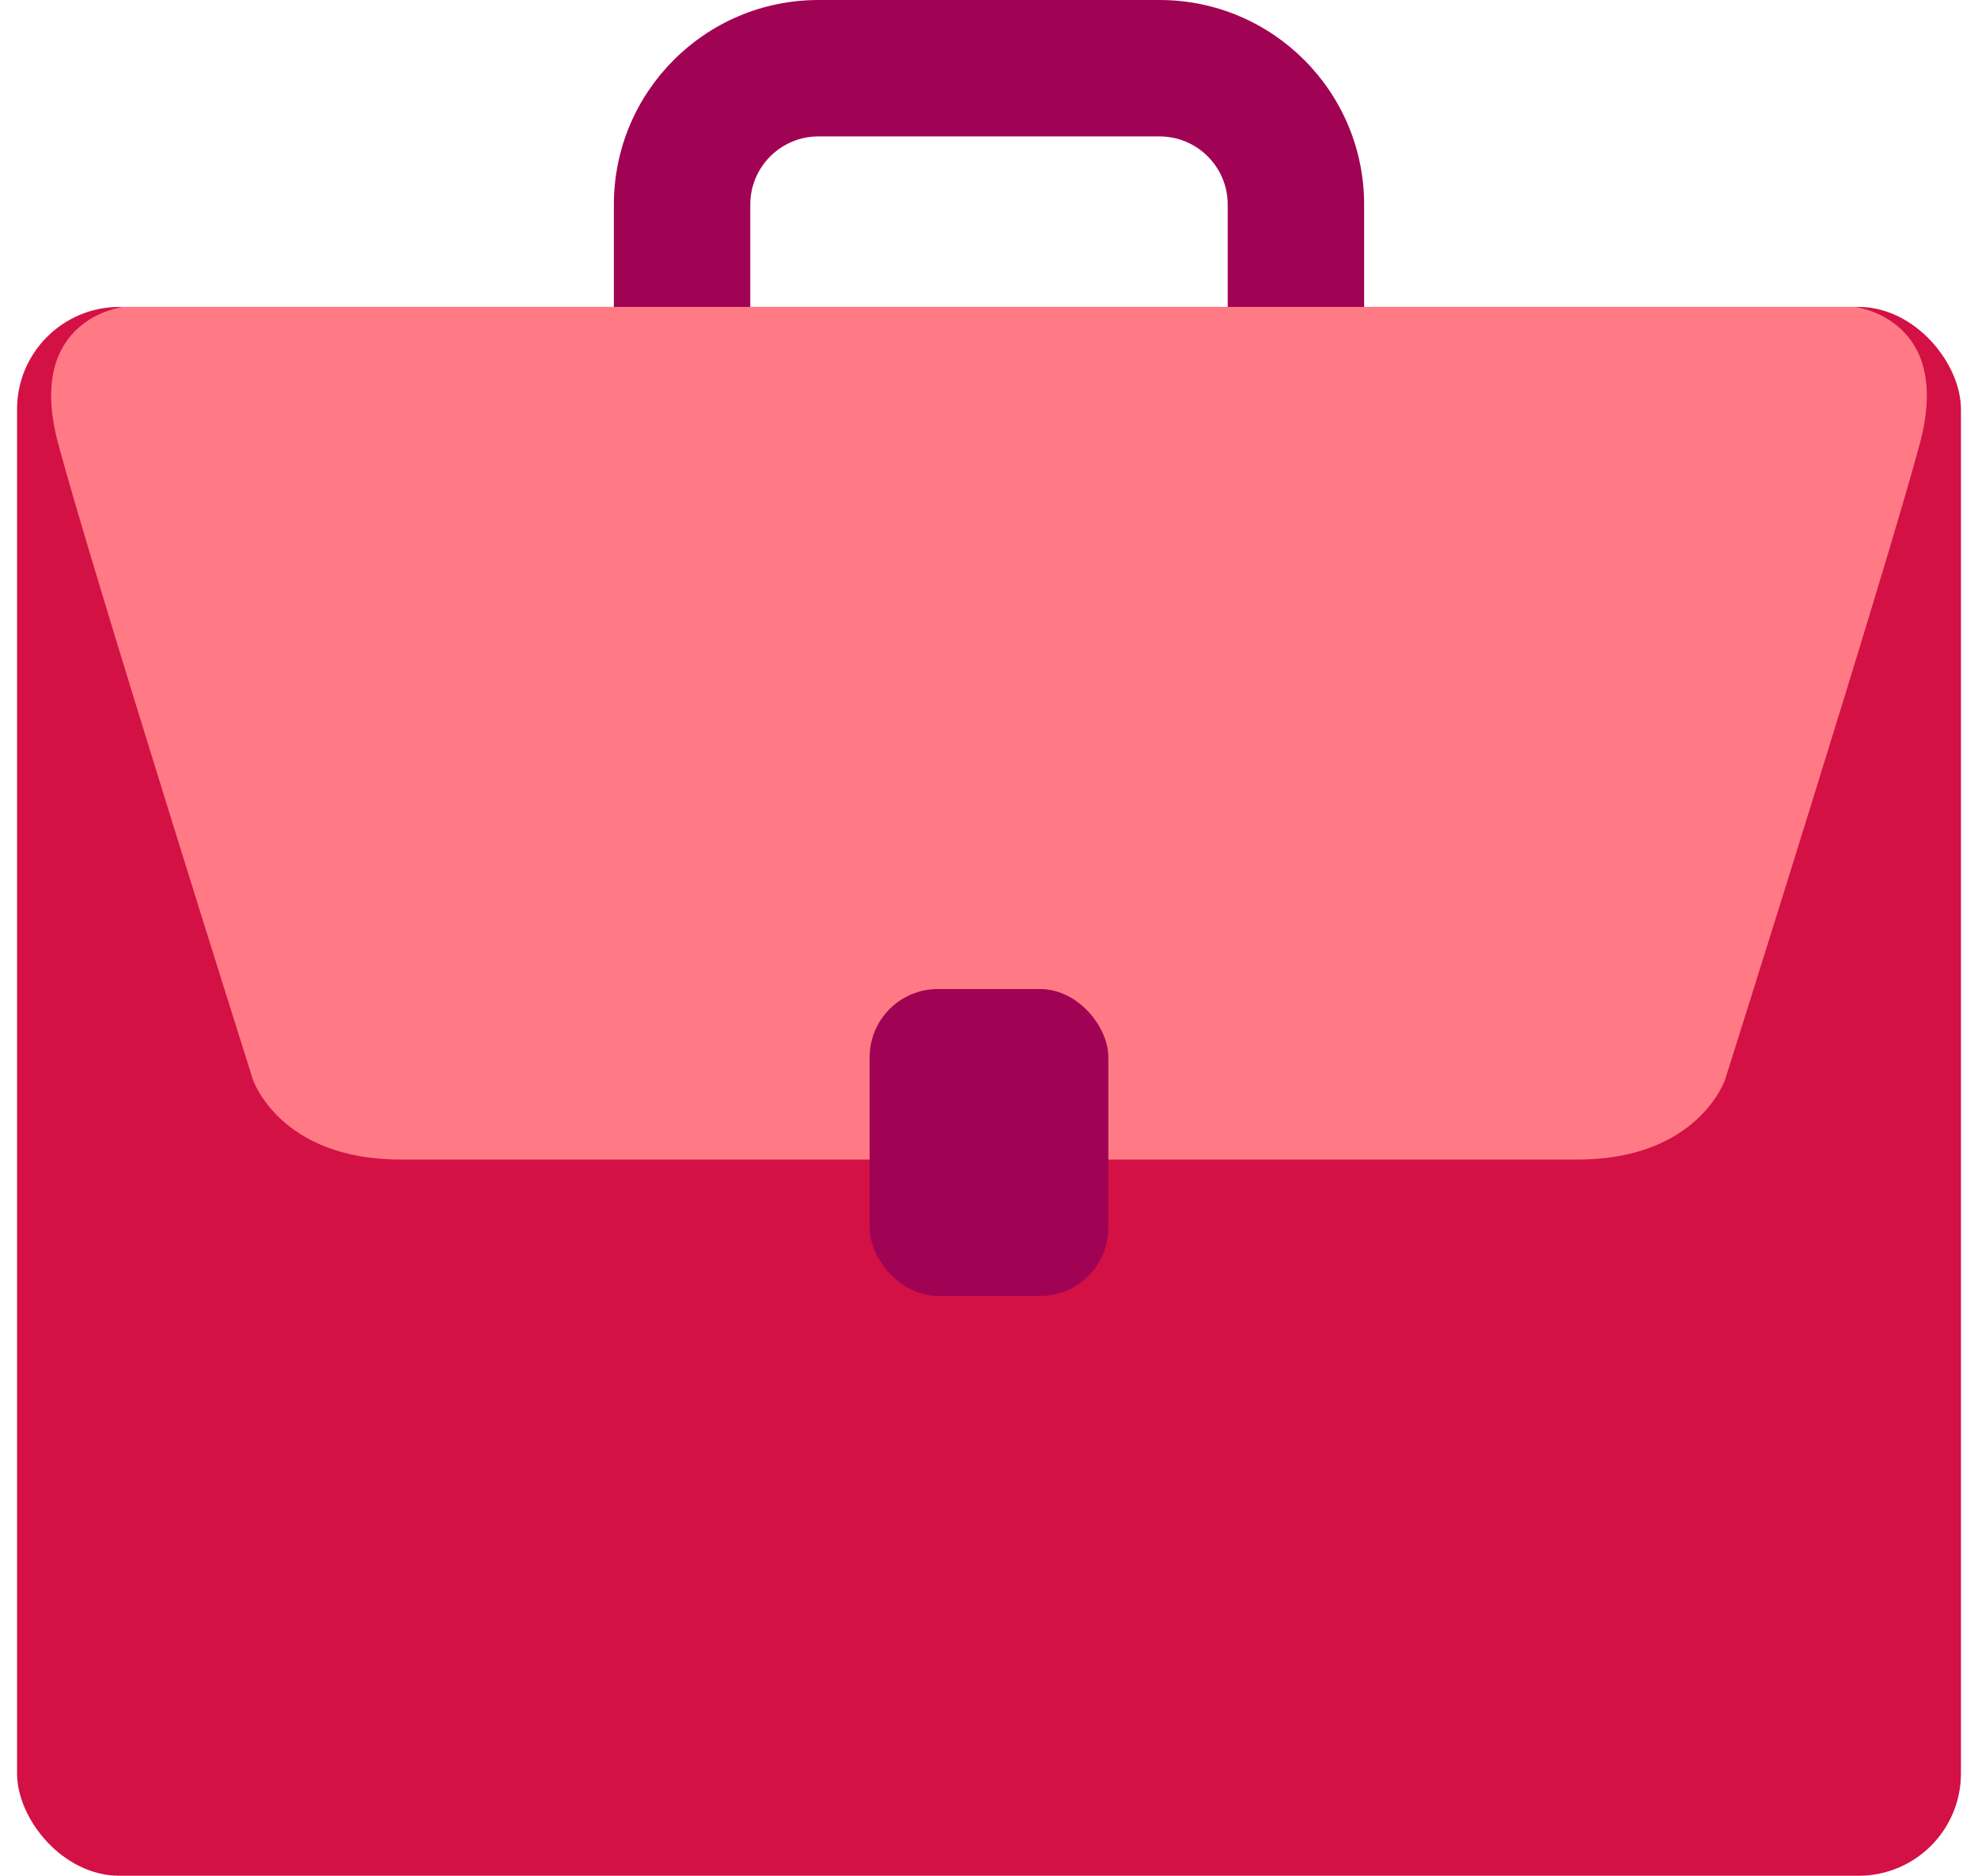
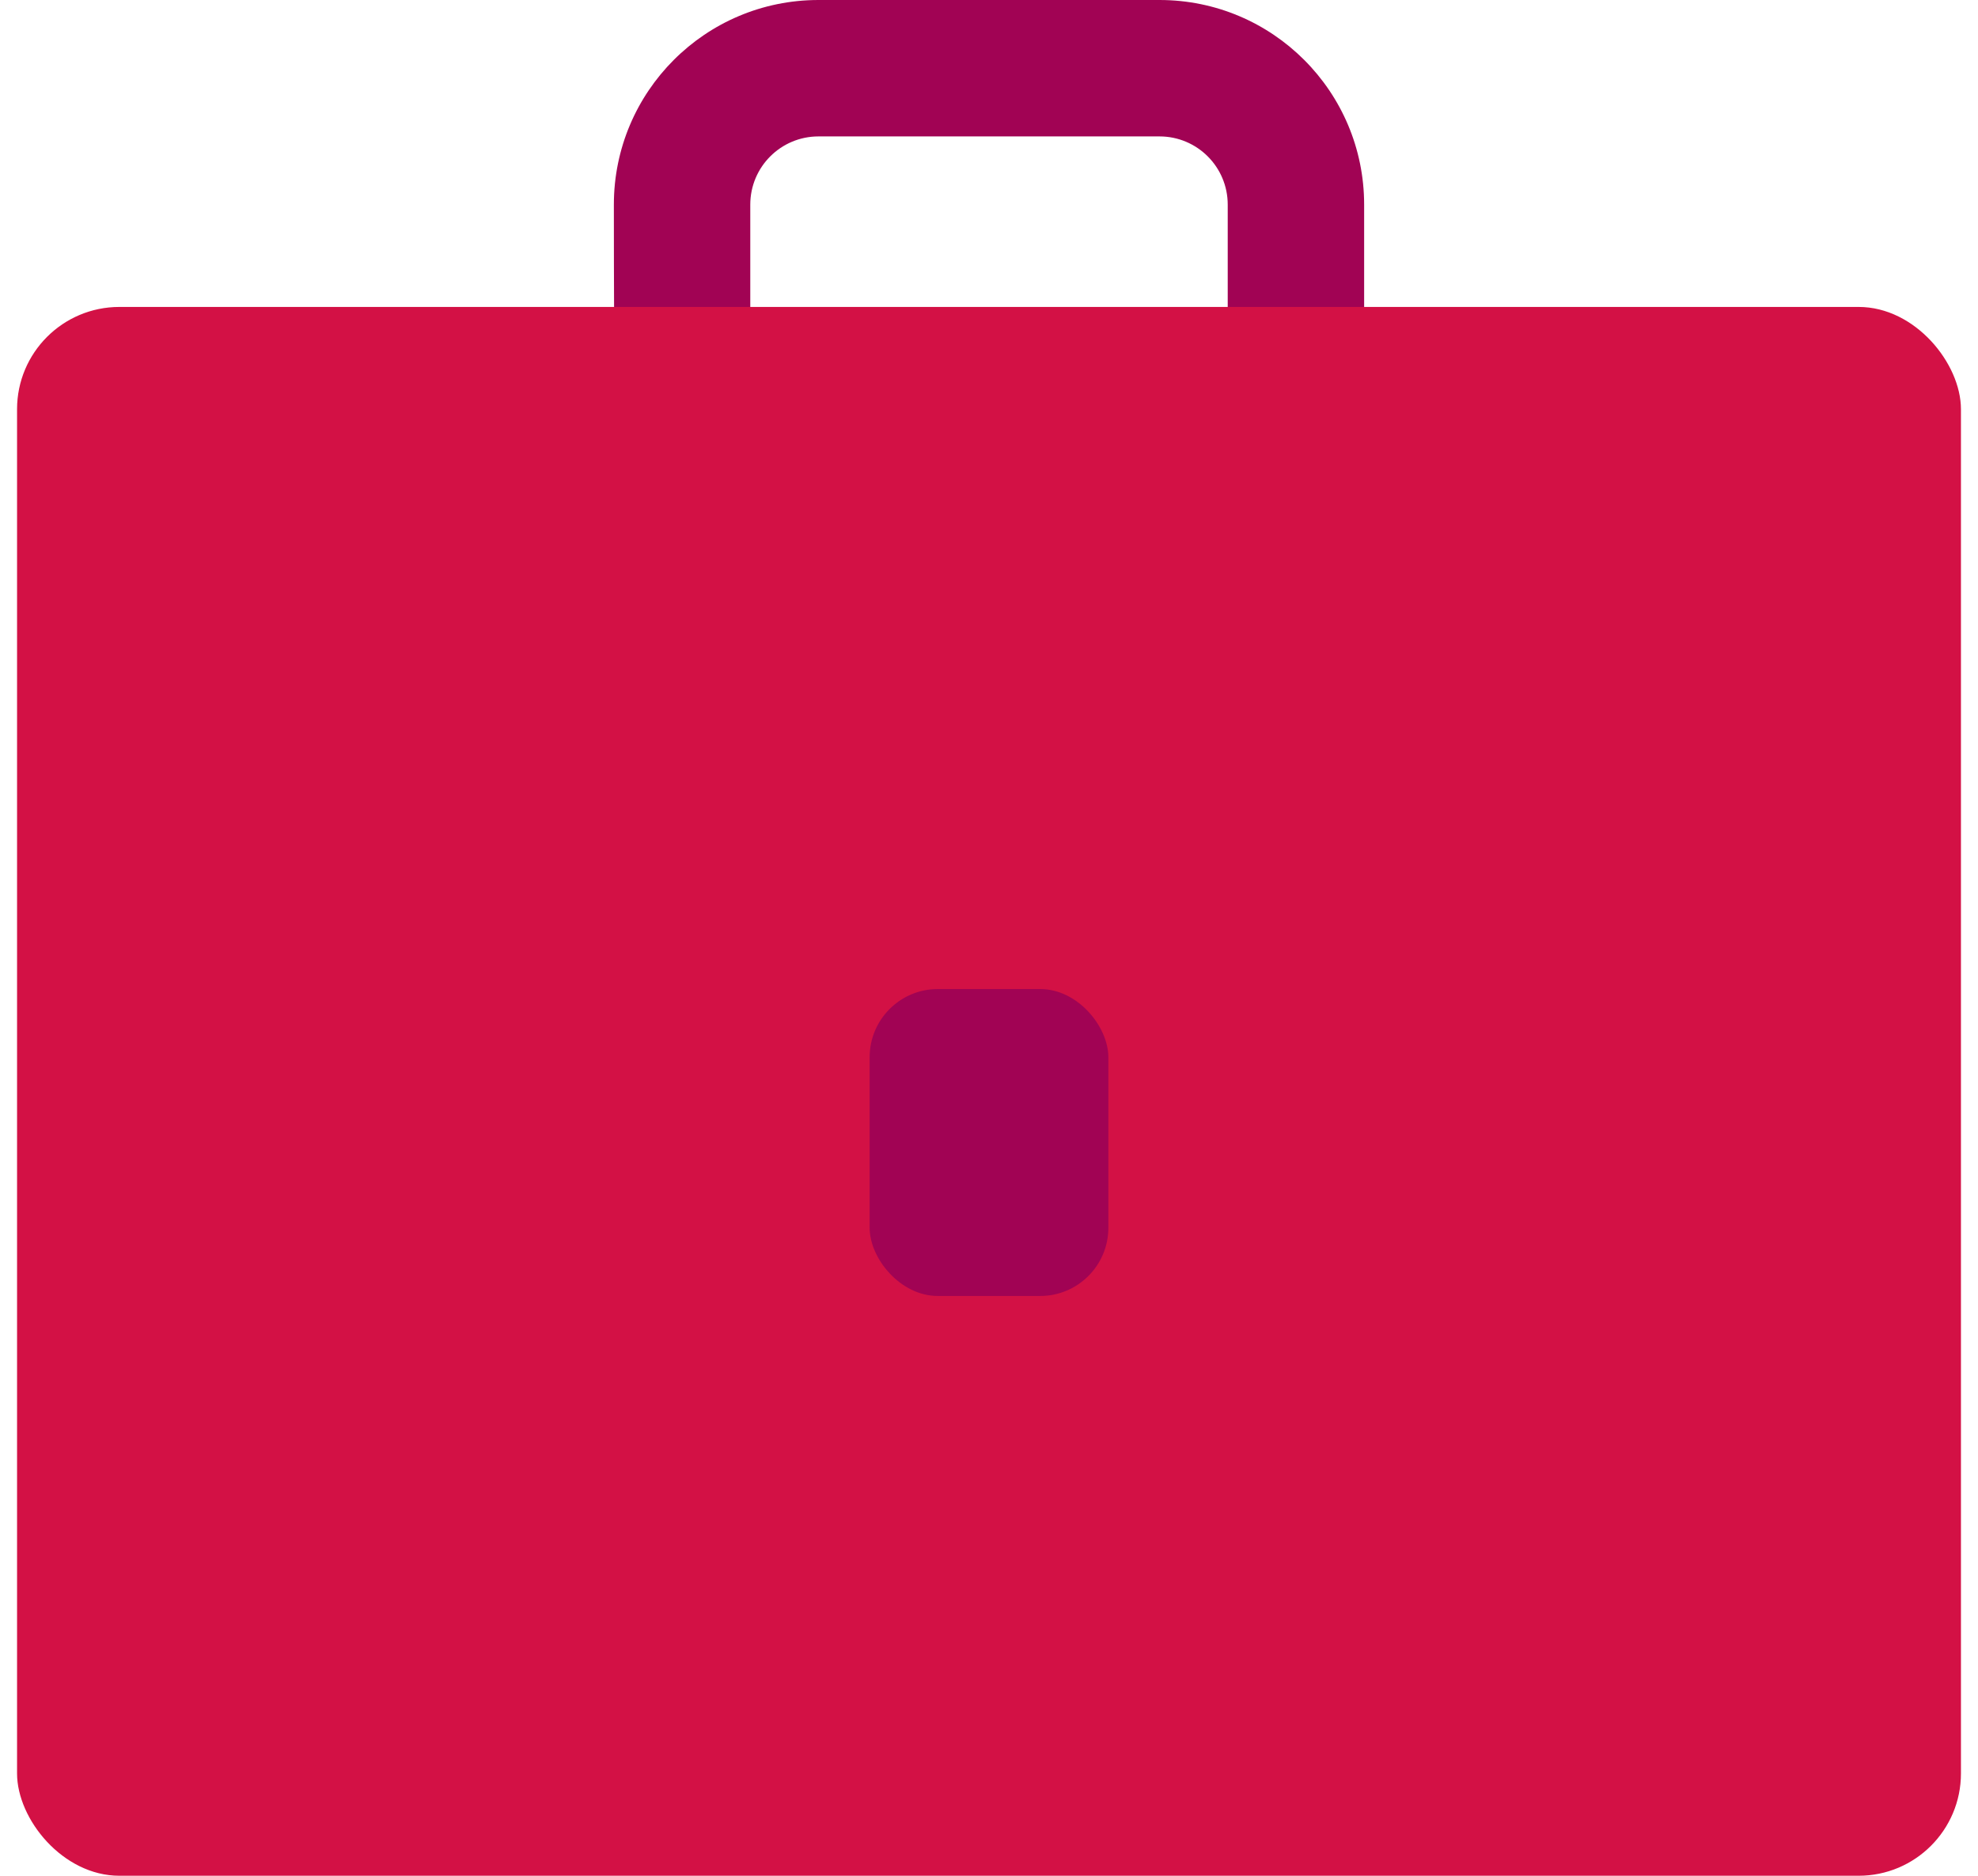
<svg xmlns="http://www.w3.org/2000/svg" width="58" height="55" viewBox="0 0 58 55" fill="none">
-   <path fill-rule="evenodd" clip-rule="evenodd" d="M34 4H24C22.895 4 22 4.895 22 6V41C22 42.105 22.895 43 24 43H34C35.105 43 36 42.105 36 41V6C36 4.895 35.105 4 34 4ZM24 0C20.686 0 18 2.686 18 6V41C18 44.314 20.686 47 24 47H34C37.314 47 40 44.314 40 41V6C40 2.686 37.314 0 34 0H24Z" fill="#A10354" />
+   <path fill-rule="evenodd" clip-rule="evenodd" d="M34 4H24C22.895 4 22 4.895 22 6V41C22 42.105 22.895 43 24 43H34C35.105 43 36 42.105 36 41V6C36 4.895 35.105 4 34 4ZM24 0C20.686 0 18 2.686 18 6C18 44.314 20.686 47 24 47H34C37.314 47 40 44.314 40 41V6C40 2.686 37.314 0 34 0H24Z" fill="#A10354" />
  <rect x="0.5" y="9" width="57" height="46" rx="3" fill="#D31145" />
-   <path fill-rule="evenodd" clip-rule="evenodd" d="M3.611 9H29H29H54.389C54.389 9 57.273 9.326 56.299 12.988C55.325 16.65 50.584 31.657 50.584 31.657C50.584 31.657 49.799 34 46.257 34H29H29H11.743C8.201 34 7.416 31.657 7.416 31.657C7.416 31.657 2.674 16.65 1.701 12.988C0.727 9.326 3.611 9 3.611 9Z" fill="#FF7A85" />
  <rect x="25.5" y="29" width="7" height="9" rx="2" fill="#A10354" />
</svg>